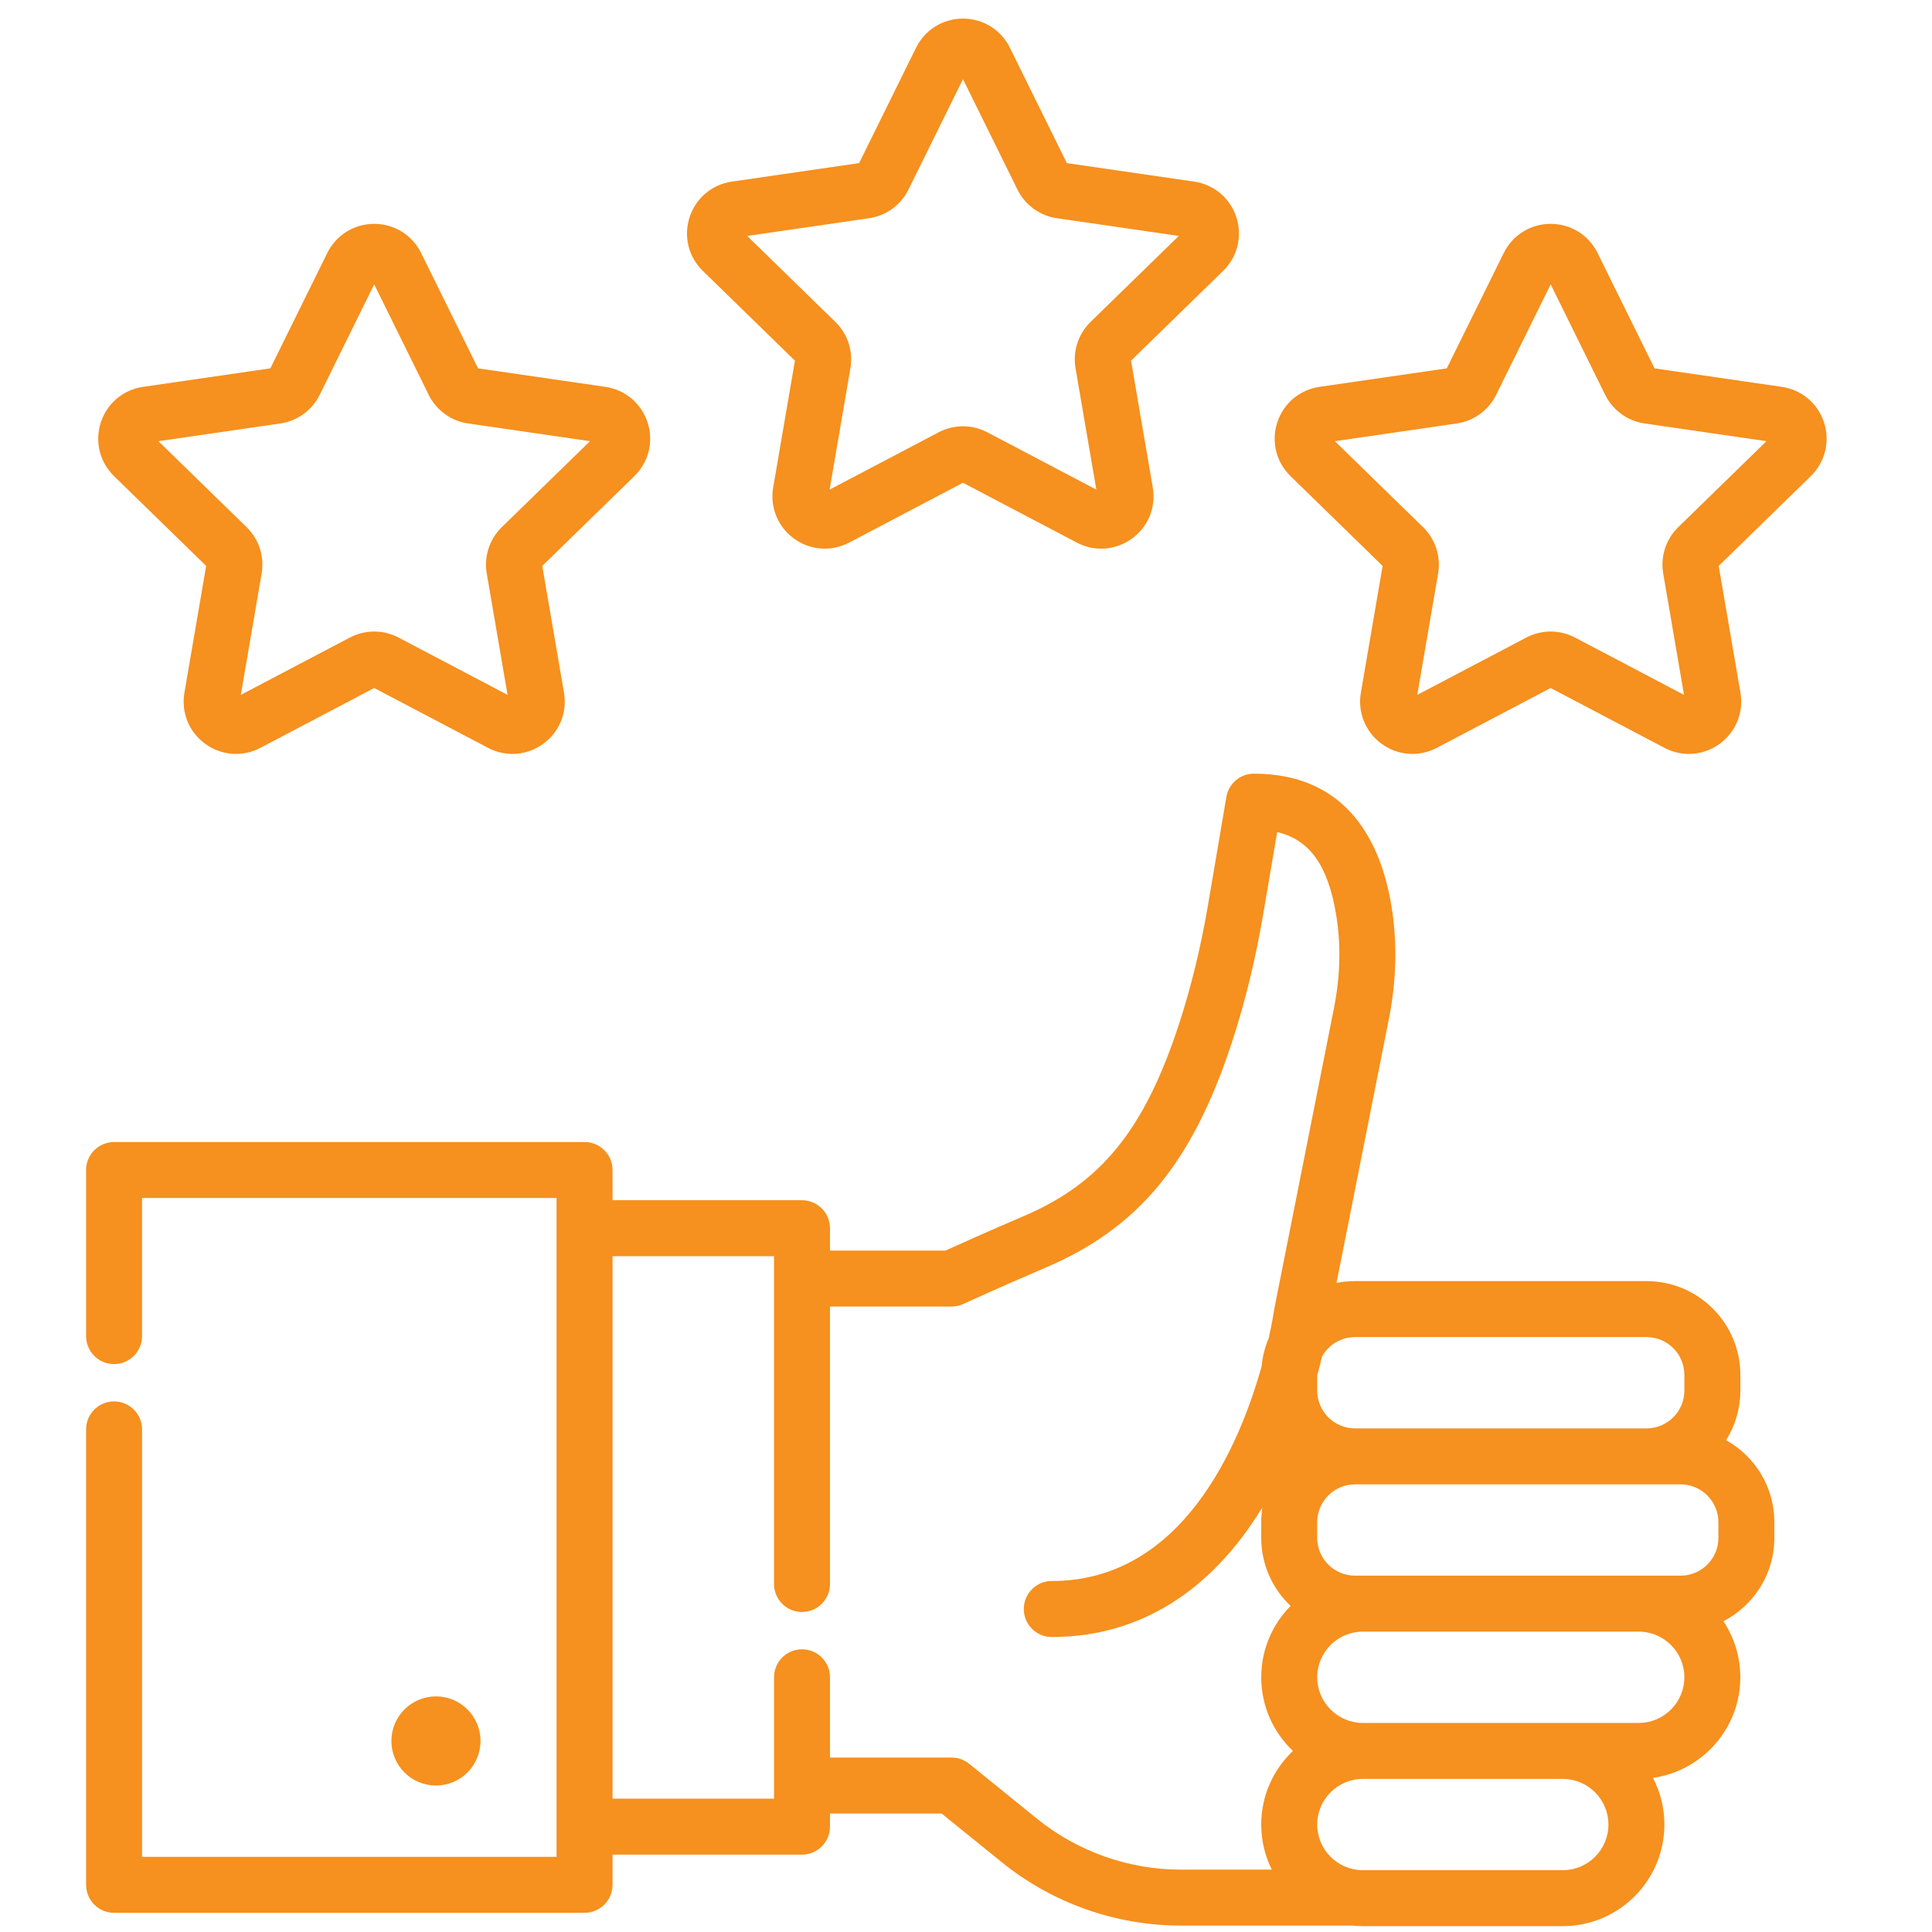
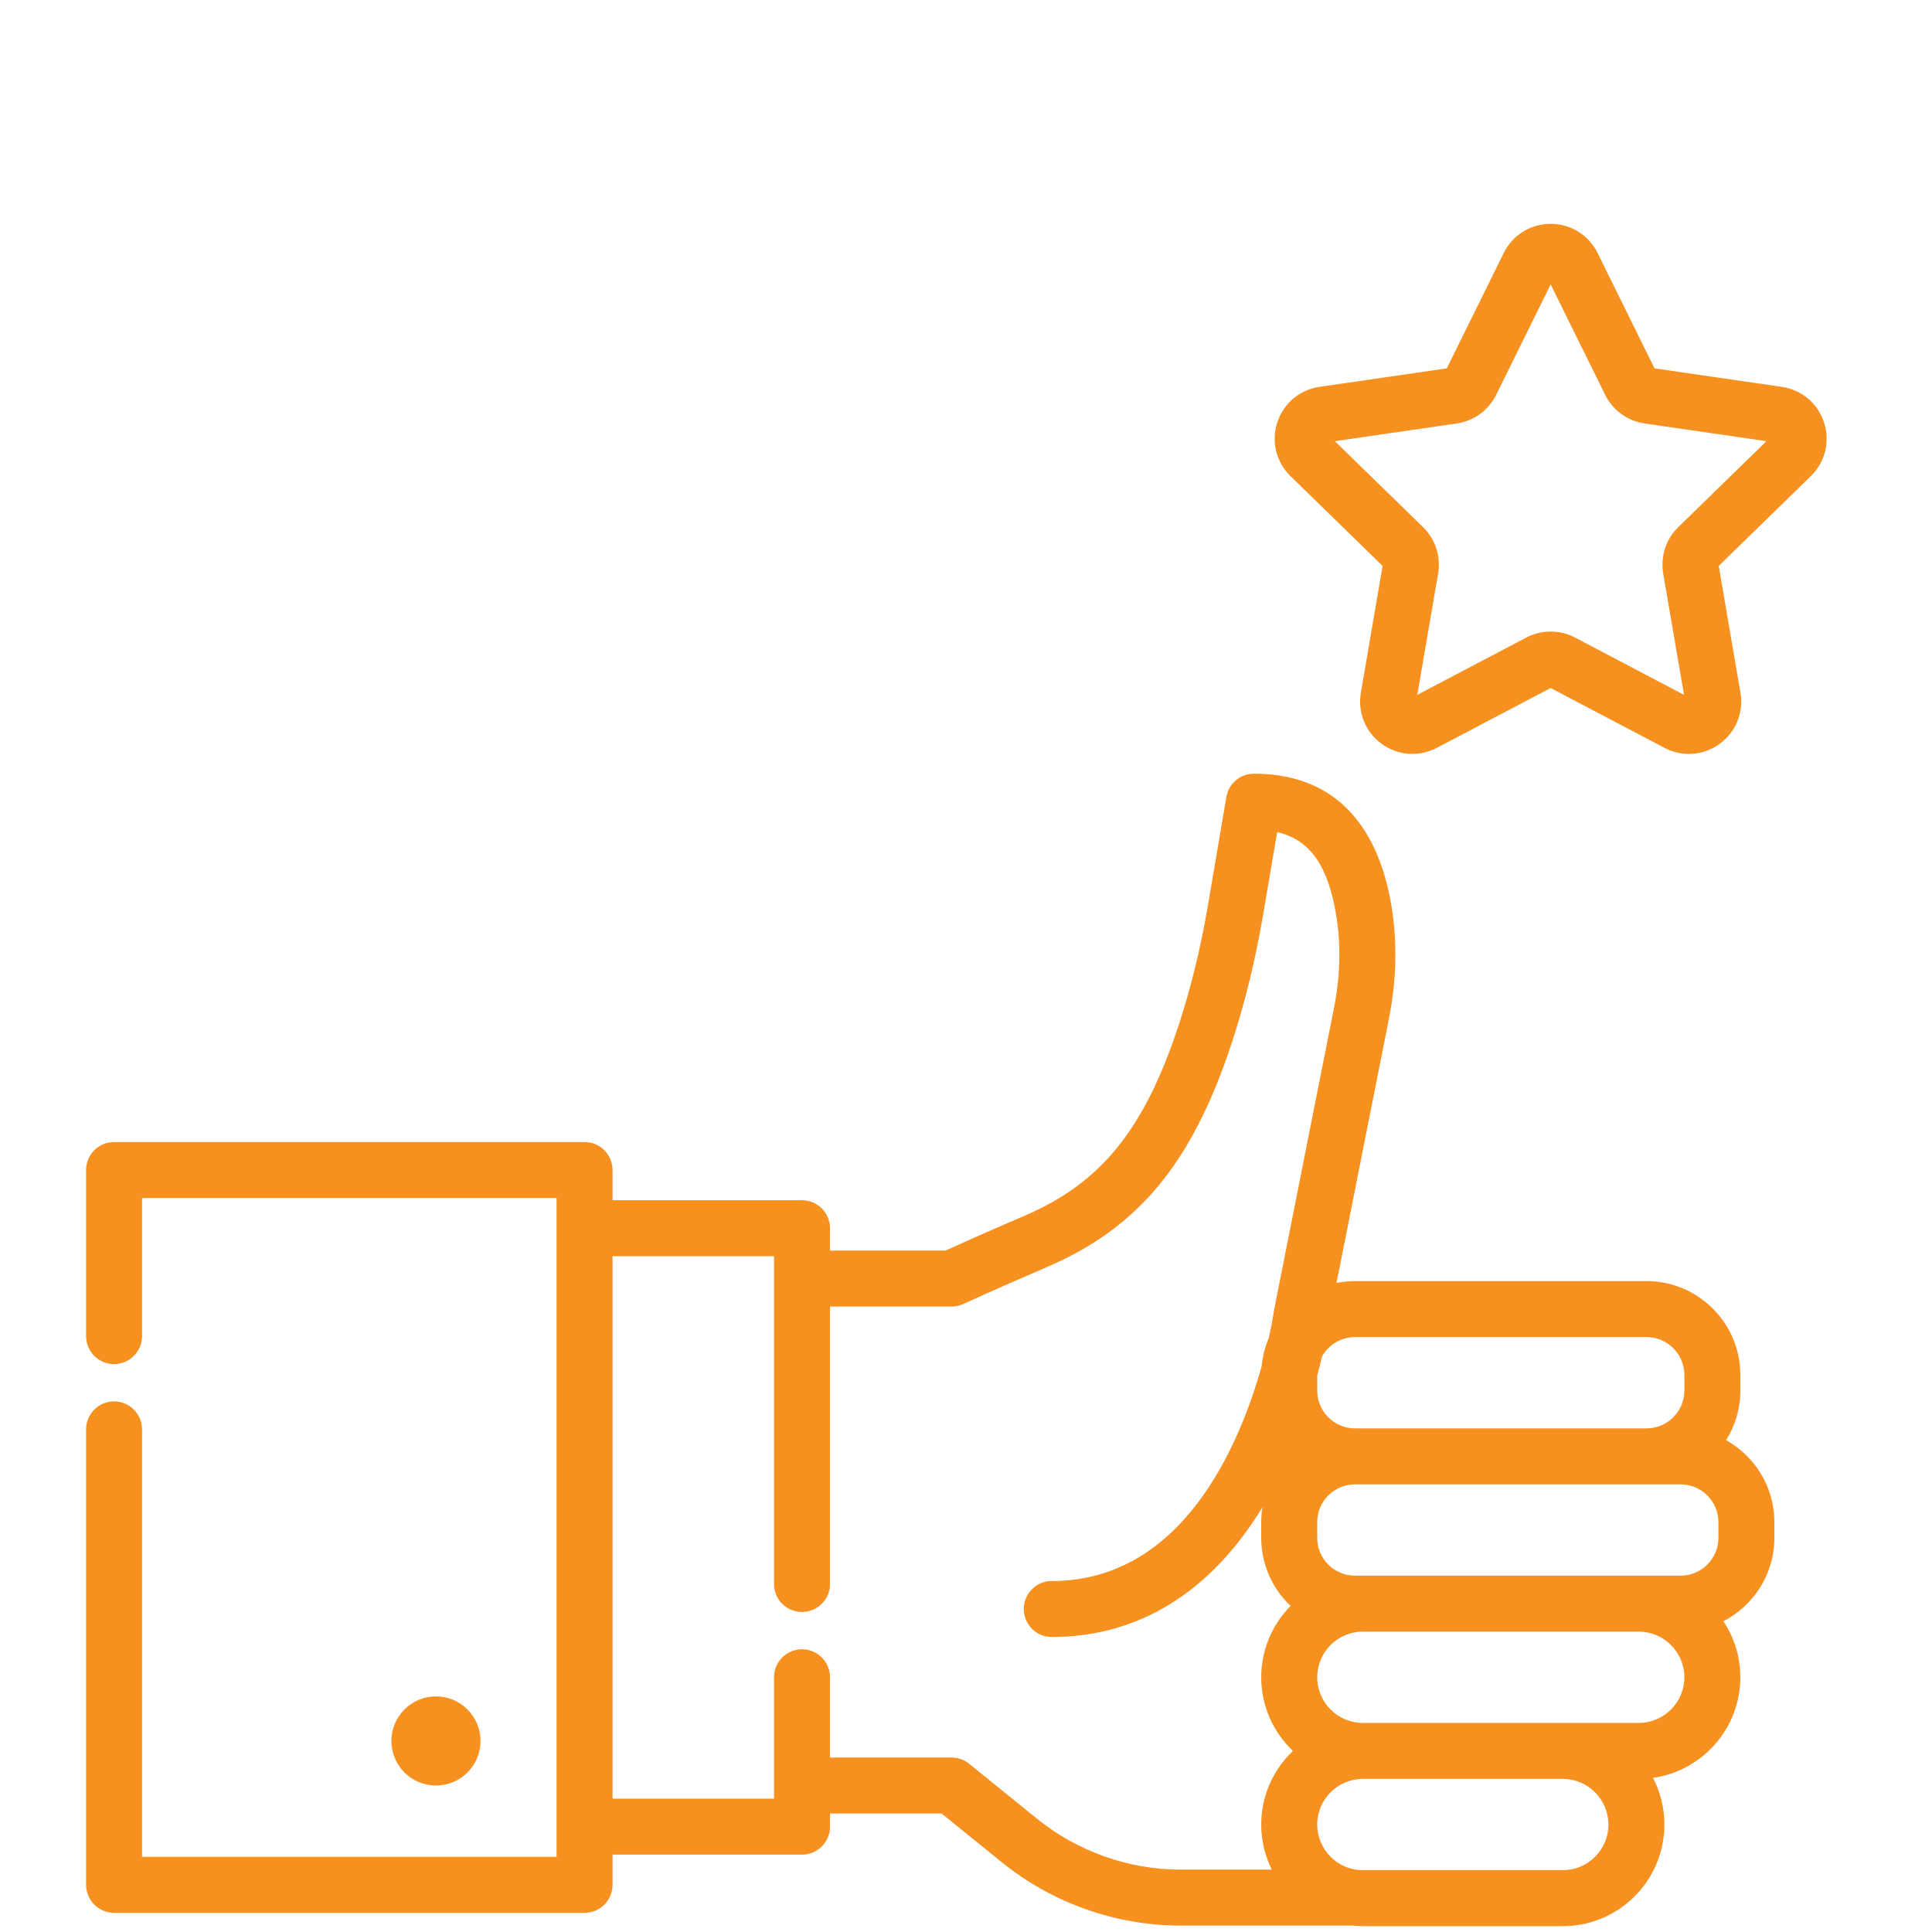
<svg xmlns="http://www.w3.org/2000/svg" version="1.1" x="0px" y="0px" width="512px" height="512px" viewBox="0 0 512 512" enable-background="new 0 0 512 512" xml:space="preserve">
  <g id="Layer_1">
    <g id="Layer_3">
      <g>
        <g>
          <g>
            <circle fill="#F6901E" cx="115.532" cy="461.372" r="11.809" />
          </g>
        </g>
        <g>
          <g>
            <path fill="#F6901E" d="M457.434,381.667c2.39-3.816,3.776-8.321,3.776-13.146v-4.16c0-13.704-11.147-24.852-24.852-24.852       h-77.266c-1.68,0-3.319,0.168-4.905,0.488l13.875-69.925c2.036-10.254,2.268-20.334,0.687-29.962       c-2.625-16.004-11.077-35.08-36.439-35.08c-3.617,0-6.706,2.609-7.312,6.174l-4.868,28.644       c-1.923,11.316-4.563,22.095-7.842,32.038c-9.079,27.533-20.54,41.646-40.865,50.343c-9.768,4.176-17.699,7.749-20.87,9.188       h-30.596v-5.929c0-4.096-3.319-7.416-7.417-7.416h-50.21v-8.003c0-4.098-3.319-7.416-7.416-7.416H30.23       c-4.098,0-7.417,3.318-7.417,7.416v44.013c0,4.098,3.32,7.418,7.417,7.418c4.098,0,7.417-3.321,7.417-7.418v-36.596h109.848       v8.002v166.593H37.648V378.806c0-4.098-3.319-7.417-7.417-7.417s-7.417,3.32-7.417,7.417v120.691       c0,4.098,3.32,7.417,7.417,7.417h124.684c4.097,0,7.415-3.319,7.415-7.417v-8.002h50.21c4.098,0,7.417-3.322,7.417-7.419V480.6       h29.582l15.938,12.904c13.381,10.833,30.231,16.799,47.448,16.799h45.188c0.051,0,0.103-0.008,0.154-0.009       c0.952,0.103,1.919,0.158,2.898,0.158h52.984c14.851,0,26.932-12.082,26.932-26.933c0-4.457-1.094-8.659-3.021-12.368       c13.063-1.847,23.144-13.095,23.144-26.66c0-5.484-1.651-10.592-4.48-14.852c8.009-4.132,13.5-12.481,13.5-22.097v-4.159       C470.229,394.057,465.059,385.917,457.434,381.667z M359.091,354.345h77.267l0,0c5.523,0,10.017,4.492,10.017,10.016v4.161       c0,5.521-4.493,10.016-10.017,10.016h-77.267c-5.523,0-10.018-4.494-10.018-10.016v-3.988c0.485-1.801,0.907-3.492,1.27-5.04       C352.057,356.427,355.334,354.345,359.091,354.345z M334.238,483.526c0,4.29,1.012,8.344,2.804,11.946h-24.117       c-13.827-0.001-27.362-4.795-38.111-13.495l-17.981-14.557c-1.32-1.069-2.968-1.653-4.667-1.653h-32.208v-21.271       c0-4.096-3.319-7.415-7.417-7.415s-7.417,3.321-7.417,7.415v28.688v3.478H162.33V332.907h42.793v5.93v80.937v0.001       c0,4.098,3.32,7.416,7.417,7.416c4.098,0,7.417-3.318,7.417-7.416v-0.001v-73.519h32.208c1.07,0,2.128-0.232,3.099-0.678       c0.094-0.042,9.509-4.367,21.989-9.708c24.439-10.448,38.67-27.641,49.123-59.336c3.511-10.646,6.328-22.151,8.377-34.198       l3.71-21.819c8.701,2.03,13.501,8.93,15.644,22c1.291,7.867,1.091,16.167-0.599,24.672l-15.811,79.686       c-0.029,0.148-0.056,0.302-0.075,0.452c-0.019,0.137-0.417,2.923-1.399,7.312c-0.991,2.317-1.632,4.814-1.874,7.427       c-5.876,20.978-20.997,56.923-55.618,56.923c-4.096,0-7.417,3.321-7.417,7.418c0,4.098,3.321,7.417,7.417,7.417       c22.959,0,42.096-11.847,55.825-34.378c-0.205,1.285-0.316,2.603-0.316,3.947v4.159c0,7.098,2.994,13.503,7.781,18.036       c-4.808,4.866-7.781,11.548-7.781,18.912c0,7.677,3.231,14.604,8.398,19.514C337.469,468.922,334.238,475.851,334.238,483.526z        M414.154,495.621H361.17c-6.669,0-12.097-5.429-12.097-12.097c0-6.669,5.428-12.097,12.097-12.097h52.984       c6.669,0,12.097,5.428,12.097,12.097S420.823,495.621,414.154,495.621z M434.28,456.594h-20.125h-52.984       c-6.669,0-12.095-5.426-12.095-12.098c0-6.667,5.426-12.095,12.095-12.095h73.11c6.67,0,12.096,5.428,12.096,12.095       C446.375,451.168,440.949,456.594,434.28,456.594z M455.395,407.548c0.001,5.523-4.493,10.018-10.016,10.018h-11.1h-73.11       h-2.08c-5.522,0-10.018-4.495-10.018-10.018v-4.16c0-5.523,4.495-10.017,10.018-10.017h77.268h9.021       c5.522,0,10.017,4.493,10.017,10.017L455.395,407.548L455.395,407.548z" />
          </g>
        </g>
        <g>
          <g>
-             <path fill="#F6901E" d="M171.617,111.958c-1.646-5.059-5.936-8.674-11.199-9.44l-33.728-4.901l-15.083-30.562       c-2.354-4.769-7.121-7.732-12.442-7.732c-5.317,0-10.085,2.963-12.44,7.732l-15.08,30.562l-33.726,4.901       c-5.267,0.764-9.556,4.38-11.201,9.44c-1.646,5.058-0.3,10.509,3.511,14.225l24.405,23.788l-5.76,33.591       c-0.899,5.244,1.216,10.441,5.518,13.569c2.433,1.767,5.277,2.664,8.143,2.664c2.204,0,4.42-0.531,6.47-1.608l30.166-15.858       l30.166,15.858c4.709,2.476,10.306,2.07,14.608-1.056c4.304-3.125,6.419-8.326,5.52-13.569l-5.762-33.59l24.406-23.79       C171.917,122.467,173.262,117.017,171.617,111.958z M132.984,139.699c-3.271,3.188-4.763,7.778-3.991,12.281l5.518,32.167       l-28.89-15.187c-4.042-2.127-8.869-2.126-12.911-0.001l-28.889,15.188l5.517-32.167c0.772-4.501-0.719-9.09-3.989-12.281       l-23.372-22.781l32.301-4.694c4.519-0.656,8.425-3.491,10.446-7.59l14.443-29.27l14.443,29.268       c2.021,4.098,5.926,6.936,10.446,7.592l32.298,4.694L132.984,139.699z" />
-           </g>
+             </g>
        </g>
        <g>
          <g>
-             <path fill="#F6901E" d="M327.647,57.565c-1.646-5.059-5.937-8.674-11.2-9.44l-33.727-4.901L267.64,12.662       c-2.355-4.769-7.124-7.732-12.441-7.732c-5.321,0-10.087,2.963-12.441,7.732l-15.083,30.562l-33.727,4.901       c-5.264,0.763-9.555,4.38-11.2,9.44c-1.645,5.057-0.3,10.509,3.511,14.225l24.406,23.79l-5.762,33.588       c-0.898,5.244,1.217,10.441,5.519,13.569c4.303,3.127,9.9,3.532,14.611,1.057l30.166-15.859l30.164,15.859       c2.049,1.077,4.264,1.608,6.47,1.608c2.863,0,5.711-0.896,8.143-2.663c4.304-3.128,6.418-8.328,5.517-13.569l-5.76-33.59       l24.406-23.79C327.947,68.074,329.292,62.623,327.647,57.565z M289.016,85.307c-3.271,3.187-4.762,7.776-3.992,12.28       l5.518,32.167l-28.89-15.187c-4.041-2.125-8.868-2.125-12.911,0l-28.888,15.187l5.517-32.167       c0.772-4.502-0.72-9.092-3.989-12.28l-23.371-22.781l32.299-4.693c4.52-0.656,8.425-3.492,10.447-7.59l14.443-29.269       l14.444,29.27c2.022,4.097,5.928,6.933,10.447,7.589l32.299,4.693L289.016,85.307z" />
-           </g>
+             </g>
        </g>
        <g>
          <g>
            <path fill="#F6901E" d="M483.388,111.959c-1.645-5.059-5.936-8.674-11.198-9.44l-33.728-4.901L423.38,67.055       c-2.353-4.77-7.121-7.733-12.44-7.733s-10.085,2.963-12.44,7.733l-15.083,30.562l-33.727,4.901       c-5.265,0.765-9.556,4.38-11.2,9.44c-1.643,5.058-0.299,10.51,3.51,14.224l24.406,23.79l-5.761,33.589       c-0.898,5.244,1.215,10.441,5.517,13.57c4.304,3.127,9.9,3.532,14.611,1.056l30.165-15.858l30.166,15.858       c2.048,1.078,4.265,1.608,6.469,1.608c2.866,0,5.712-0.896,8.144-2.663c4.303-3.128,6.418-8.327,5.519-13.569l-5.763-33.589       l24.407-23.79C483.688,122.467,485.034,117.017,483.388,111.959z M444.756,139.701c-3.27,3.187-4.761,7.775-3.99,12.279       l5.519,32.167l-28.889-15.188c-2.021-1.063-4.238-1.595-6.457-1.595c-2.217,0-4.434,0.532-6.455,1.595l-28.889,15.188       l5.519-32.167c0.772-4.504-0.72-9.093-3.991-12.281l-23.371-22.781l32.297-4.694c4.519-0.656,8.426-3.491,10.448-7.59       l14.445-29.268l14.445,29.269c2.021,4.097,5.928,6.932,10.444,7.588l32.301,4.695L444.756,139.701z" />
          </g>
        </g>
      </g>
    </g>
  </g>
  <g id="Layer_3_1_">
</g>
  <g id="Layer_2_1_">
</g>
</svg>